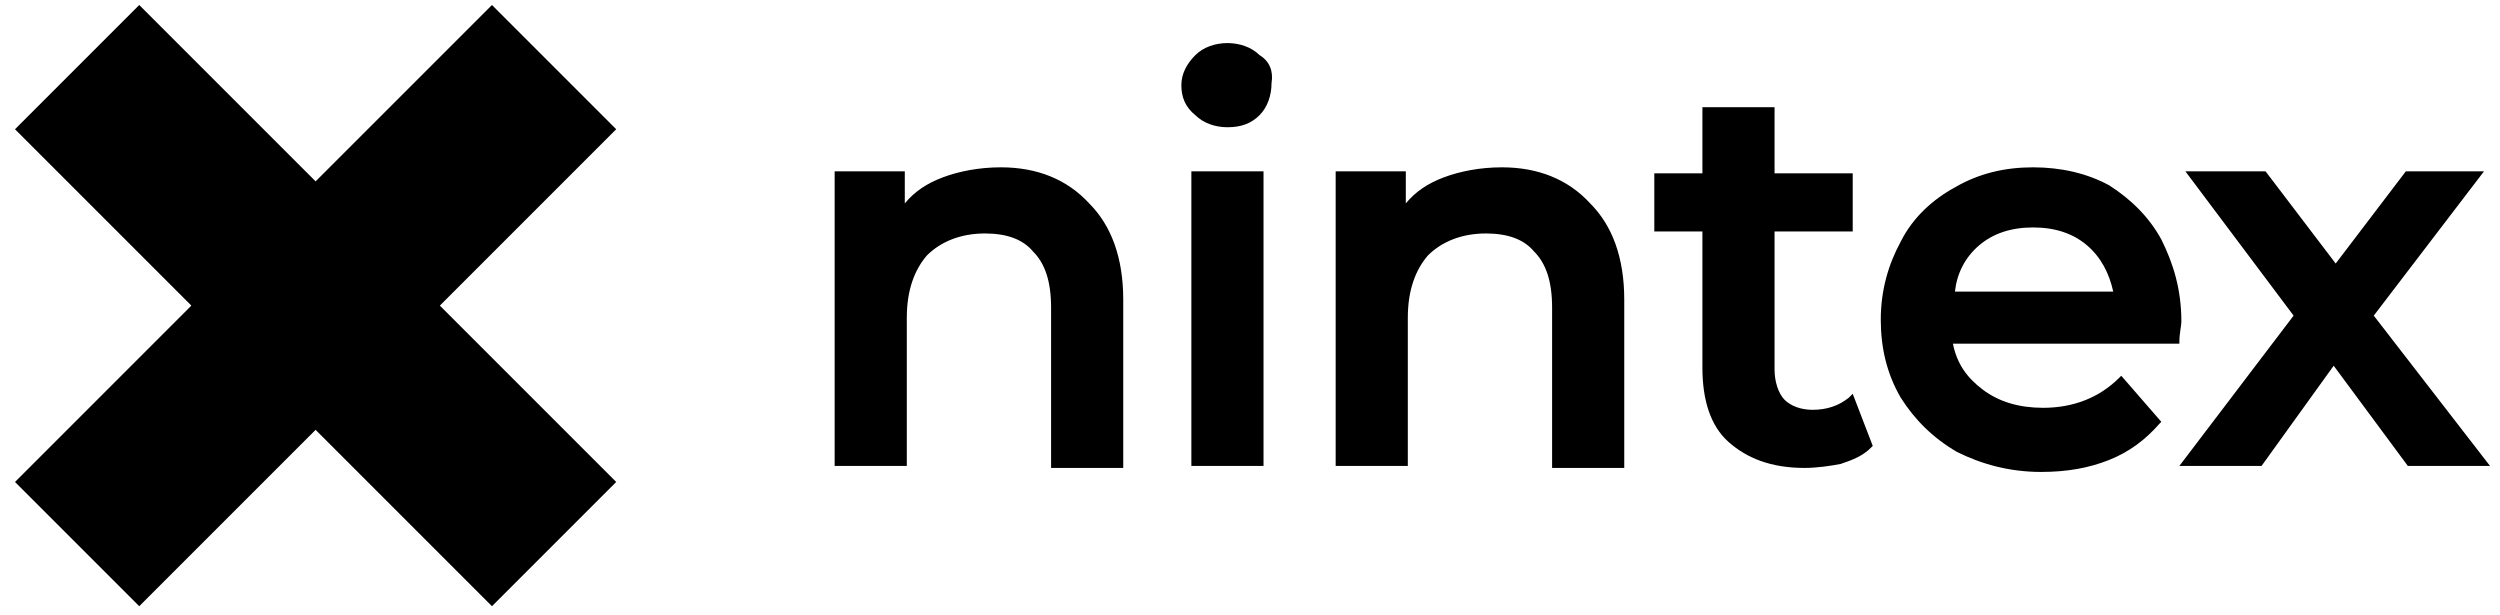
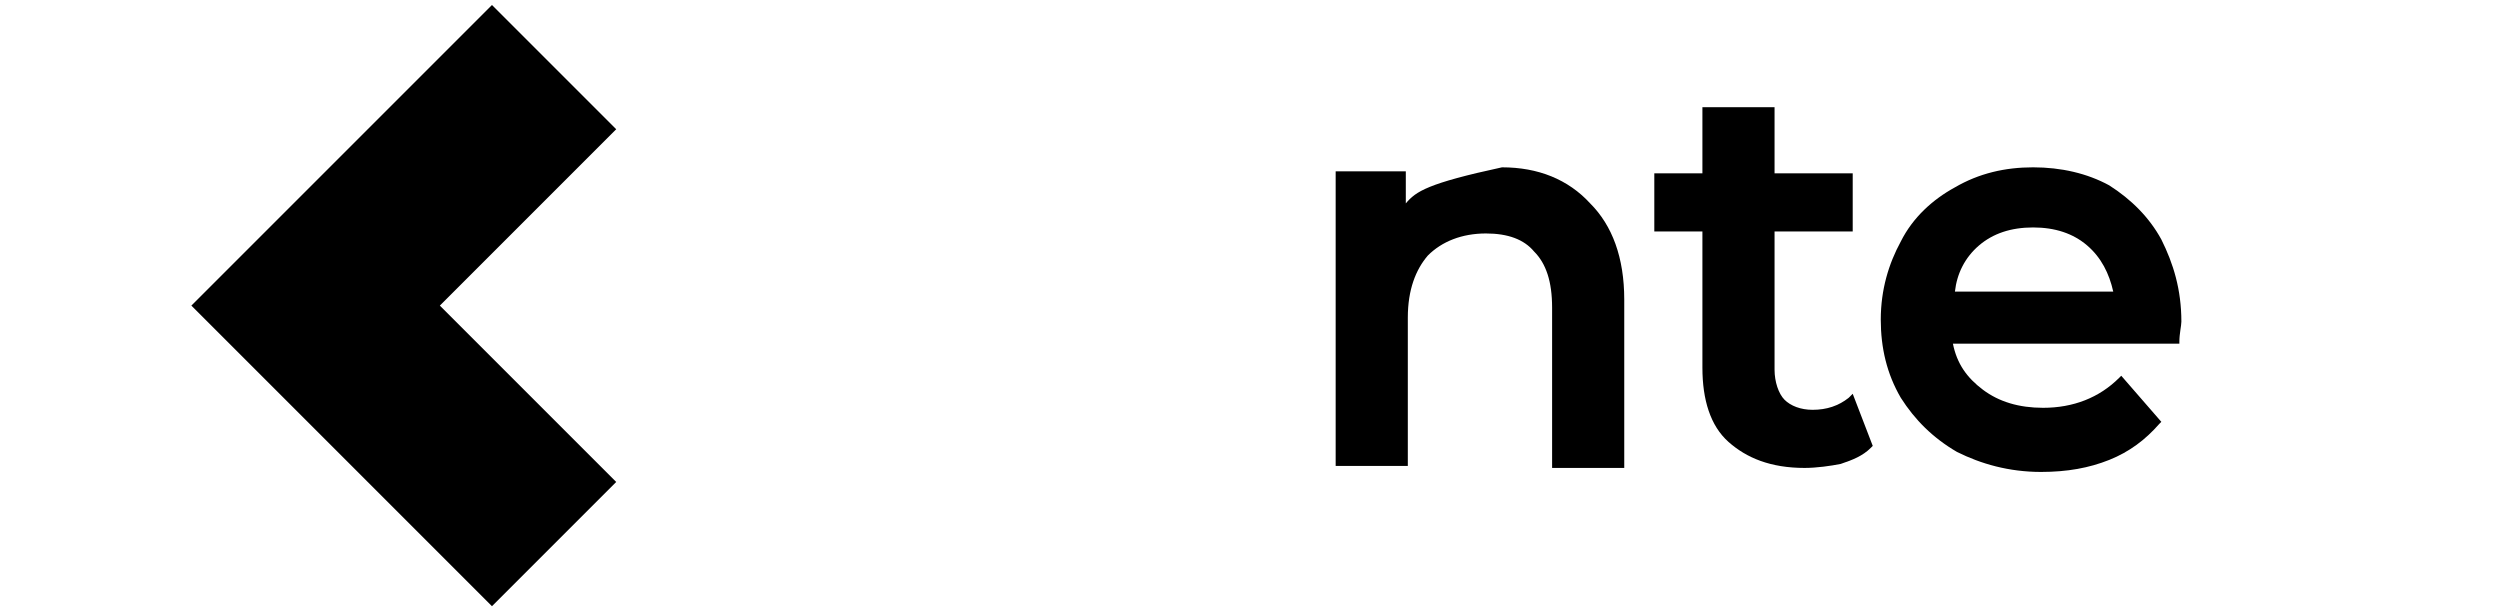
<svg xmlns="http://www.w3.org/2000/svg" width="500px" height="123px" viewBox="0 0 500 123" version="1.1">
  <title>Nintex Black</title>
  <g id="Nintex-Black" stroke="none" stroke-width="1" fill="none" fill-rule="evenodd">
    <g id="nintex" transform="translate(3, 1)" fill="#000000" fill-rule="nonzero">
      <g id="Group">
        <polygon id="Path" points="84.972 60.121 120.243 95.393 95.393 120.243 35.271 60.121 95.393 0 120.243 24.85" />
-         <polygon id="Path" points="84.972 60.121 24.85 120.243 0 95.393 35.271 60.121 0 24.85 24.85 0" />
      </g>
      <g id="Group" transform="translate(163.931, 7.615)">
-         <path d="M33.267,24.85 C28.858,24.85 24.85,25.652 21.644,26.854 C18.437,28.057 16.032,29.66 14.028,32.065 L14.028,25.652 L0,25.652 L0,84.571 L14.429,84.571 L14.429,54.911 C14.429,49.3 16.032,45.291 18.437,42.486 C21.243,39.68 25.251,38.077 30.061,38.077 C34.47,38.077 37.676,39.279 39.68,41.684 C42.085,44.089 43.287,47.696 43.287,52.907 L43.287,84.972 L57.717,84.972 L57.717,51.304 C57.717,42.887 55.312,36.474 50.903,32.065 C46.494,27.255 40.482,24.85 33.267,24.85 Z" id="Path" />
-         <rect id="Rectangle" x="71.344" y="25.652" width="14.429" height="58.919" />
-         <path d="M84.972,2.405 C83.368,0.802 80.964,0 78.559,0 C76.154,0 73.749,0.802 72.146,2.405 C70.543,4.008 69.34,6.012 69.34,8.417 C69.34,10.822 70.142,12.826 72.146,14.429 C73.749,16.032 76.154,16.834 78.559,16.834 C81.364,16.834 83.368,16.032 84.972,14.429 C86.575,12.826 87.377,10.421 87.377,8.016 C87.777,5.611 86.976,3.607 84.972,2.405 Z" id="Path" />
-         <path d="M133.47,24.85 C129.061,24.85 125.053,25.652 121.846,26.854 C118.64,28.057 116.235,29.66 114.231,32.065 L114.231,25.652 L100.202,25.652 L100.202,84.571 L114.632,84.571 L114.632,54.911 C114.632,49.3 116.235,45.291 118.64,42.486 C121.445,39.68 125.453,38.077 130.263,38.077 C134.672,38.077 137.879,39.279 139.883,41.684 C142.287,44.089 143.49,47.696 143.49,52.907 L143.49,84.972 L157.919,84.972 L157.919,51.304 C157.919,42.887 155.514,36.474 151.105,32.065 C146.696,27.255 140.684,24.85 133.47,24.85 Z" id="Path" />
+         <path d="M133.47,24.85 C118.64,28.057 116.235,29.66 114.231,32.065 L114.231,25.652 L100.202,25.652 L100.202,84.571 L114.632,84.571 L114.632,54.911 C114.632,49.3 116.235,45.291 118.64,42.486 C121.445,39.68 125.453,38.077 130.263,38.077 C134.672,38.077 137.879,39.279 139.883,41.684 C142.287,44.089 143.49,47.696 143.49,52.907 L143.49,84.972 L157.919,84.972 L157.919,51.304 C157.919,42.887 155.514,36.474 151.105,32.065 C146.696,27.255 140.684,24.85 133.47,24.85 Z" id="Path" />
        <path d="M202.81,70.943 C200.806,72.547 198.401,73.348 195.595,73.348 C193.19,73.348 191.186,72.547 189.984,71.344 C188.781,70.142 187.98,67.737 187.98,65.332 L187.98,37.676 L203.611,37.676 L203.611,26.053 L187.98,26.053 L187.98,12.826 L173.551,12.826 L173.551,26.053 L163.931,26.053 L163.931,37.676 L173.551,37.676 L173.551,64.931 C173.551,71.344 175.154,76.555 178.761,79.761 C182.368,82.968 187.178,84.972 193.992,84.972 C196.397,84.972 199.202,84.571 201.206,84.17 C203.611,83.368 205.615,82.567 207.219,80.964 L207.619,80.563 L203.611,70.142 L202.81,70.943 Z" id="Path" />
        <path d="M265.336,39.279 C262.931,34.87 259.324,31.263 254.915,28.457 C250.506,26.053 245.296,24.85 239.684,24.85 C234.073,24.85 228.862,26.053 224.053,28.858 C219.644,31.263 215.636,34.87 213.231,39.68 C210.826,44.089 209.223,49.3 209.223,55.312 C209.223,60.923 210.425,66.134 213.231,70.943 C216.036,75.352 219.644,78.96 224.453,81.765 C229.263,84.17 234.874,85.773 241.287,85.773 C246.498,85.773 250.907,84.972 254.915,83.368 C258.923,81.765 262.13,79.36 264.935,76.154 L265.336,75.753 L257.32,66.534 L256.919,66.935 C252.911,70.943 247.7,72.947 241.688,72.947 C236.879,72.947 232.87,71.745 229.664,69.34 C226.457,66.935 224.453,64.13 223.652,60.121 L268.943,60.121 L268.943,59.721 C268.943,58.117 269.344,56.514 269.344,55.713 C269.344,49.3 267.741,44.089 265.336,39.279 Z M228.862,40.482 C231.668,38.077 235.275,36.874 239.684,36.874 C244.093,36.874 247.7,38.077 250.506,40.482 C253.312,42.887 254.915,46.093 255.717,49.7 L224.053,49.7 C224.453,46.093 226.057,42.887 228.862,40.482 Z" id="Shape" />
-         <polygon id="Path" points="307.822 54.51 329.866 25.652 314.235 25.652 300.206 44.089 286.178 25.652 270.146 25.652 291.789 54.51 268.943 84.571 285.377 84.571 299.806 64.53 314.636 84.571 331.069 84.571" />
      </g>
    </g>
  </g>
</svg>